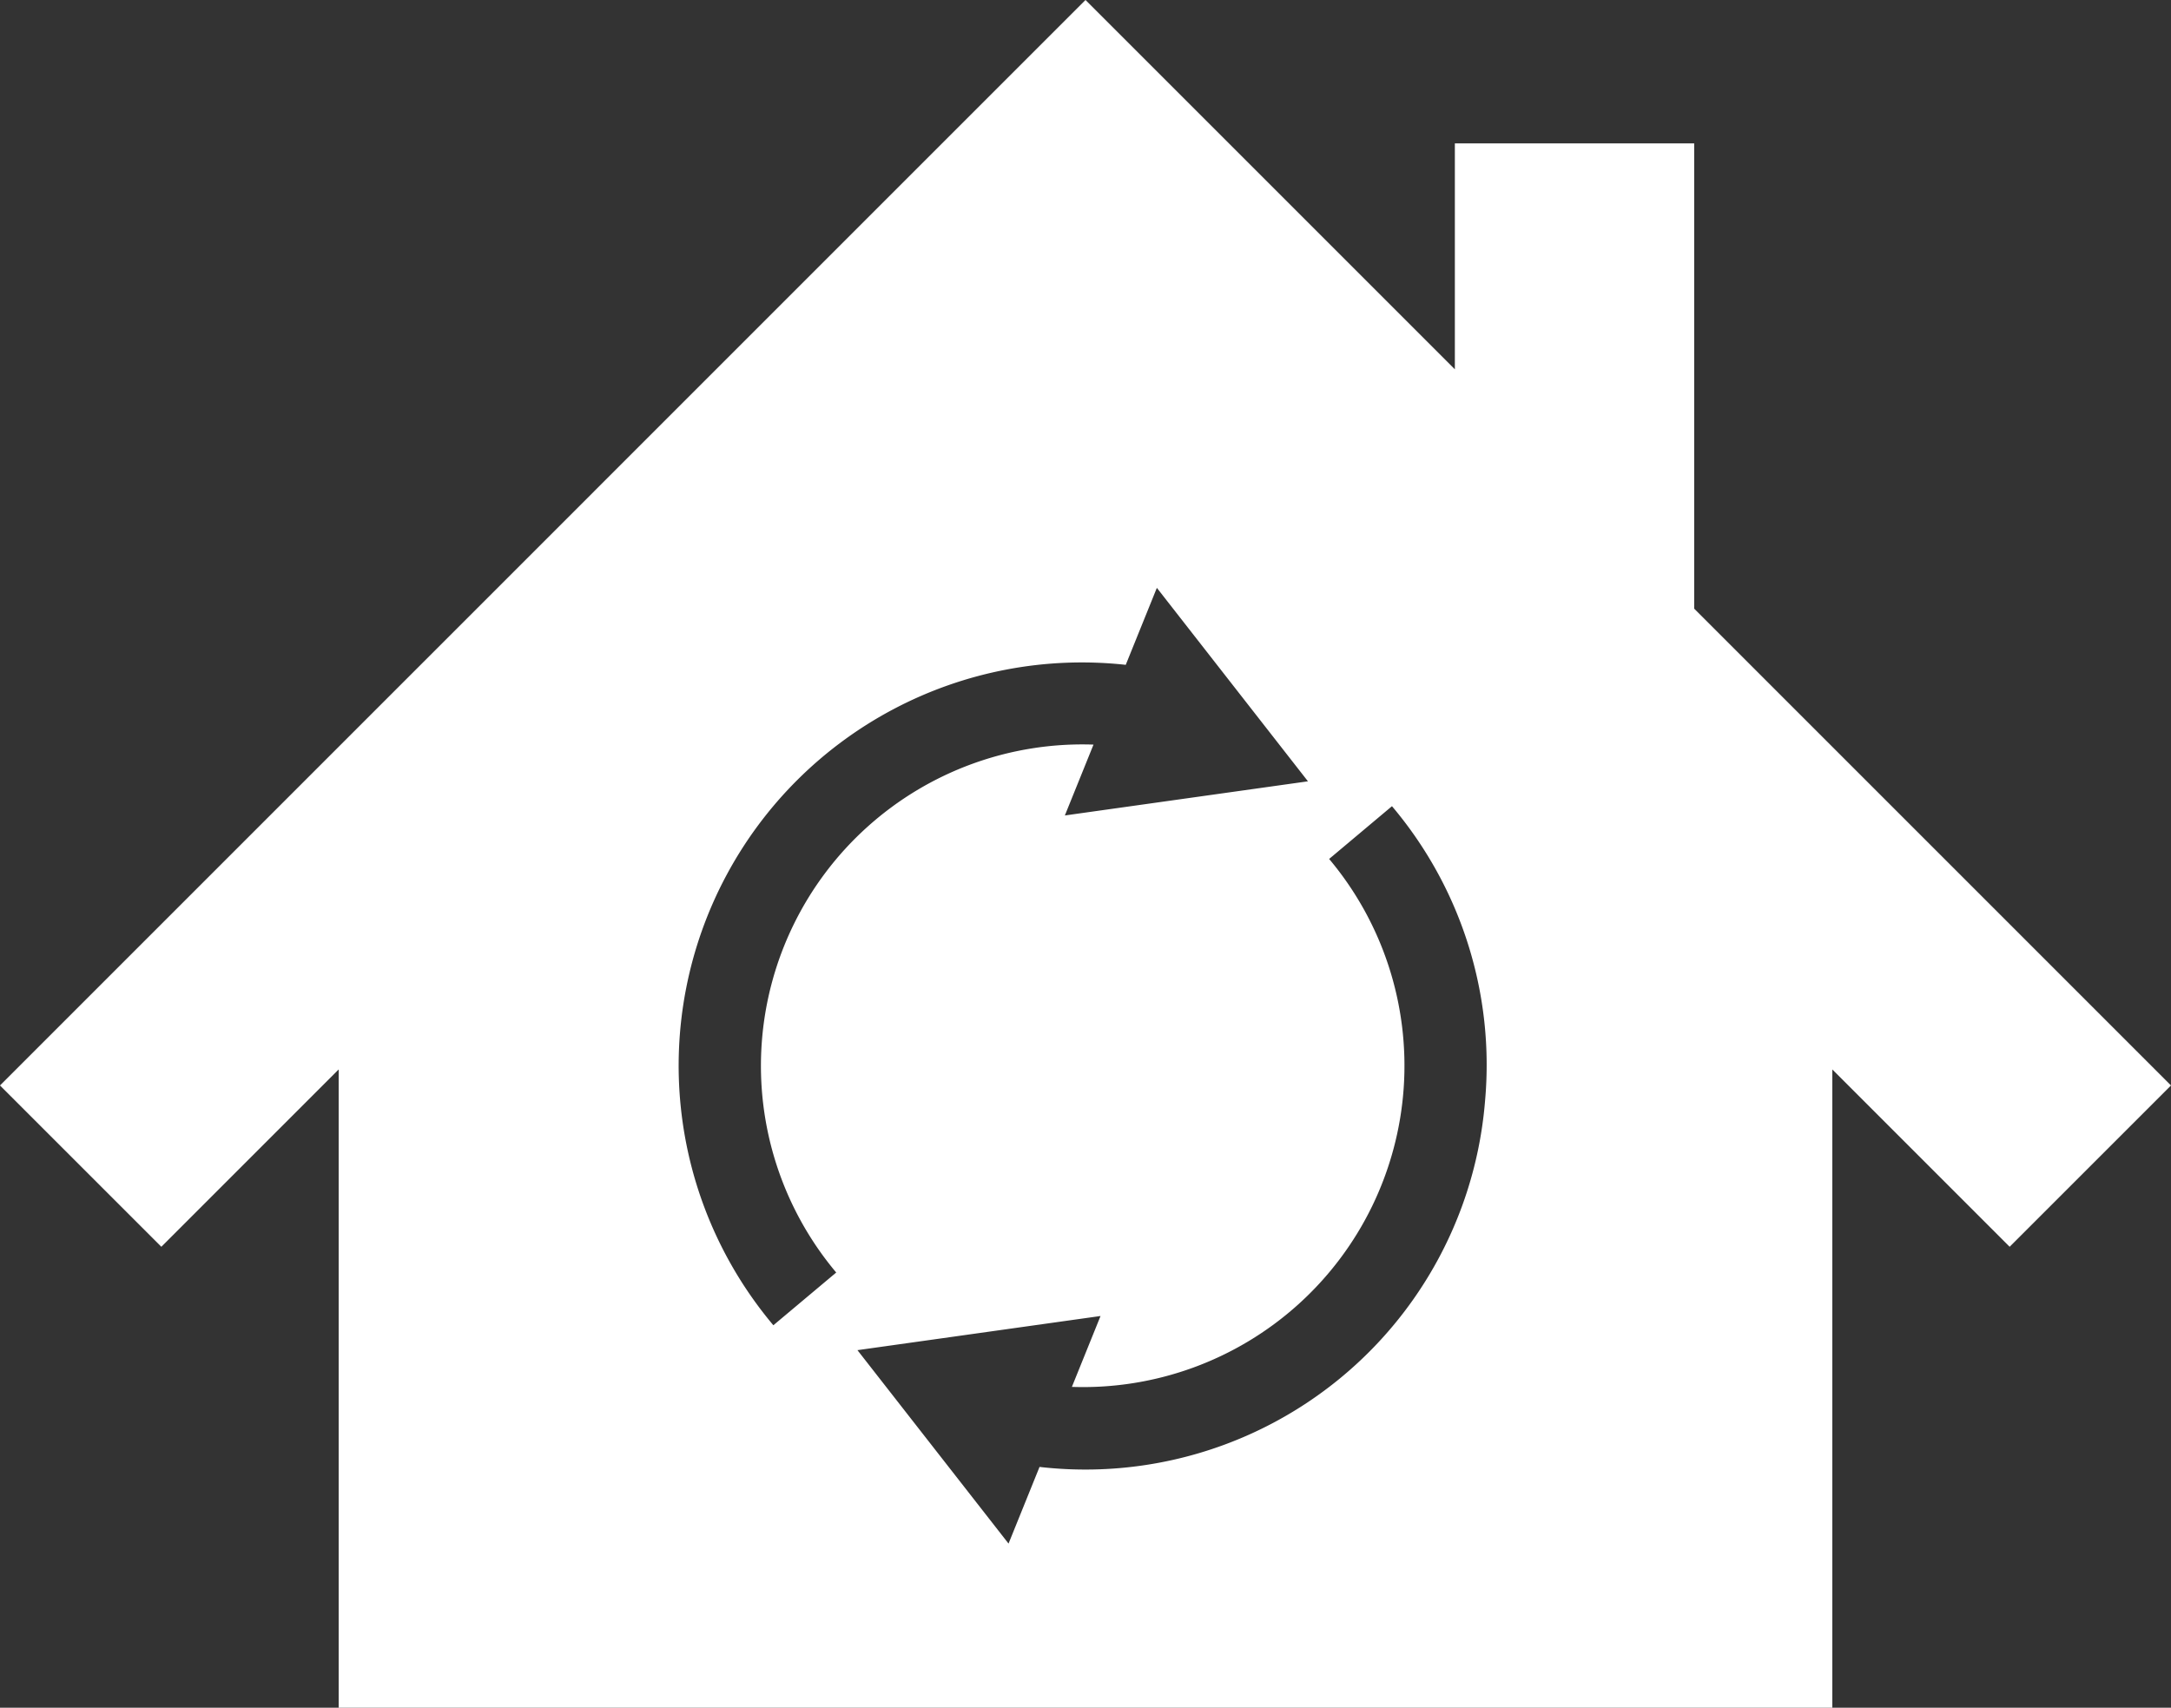
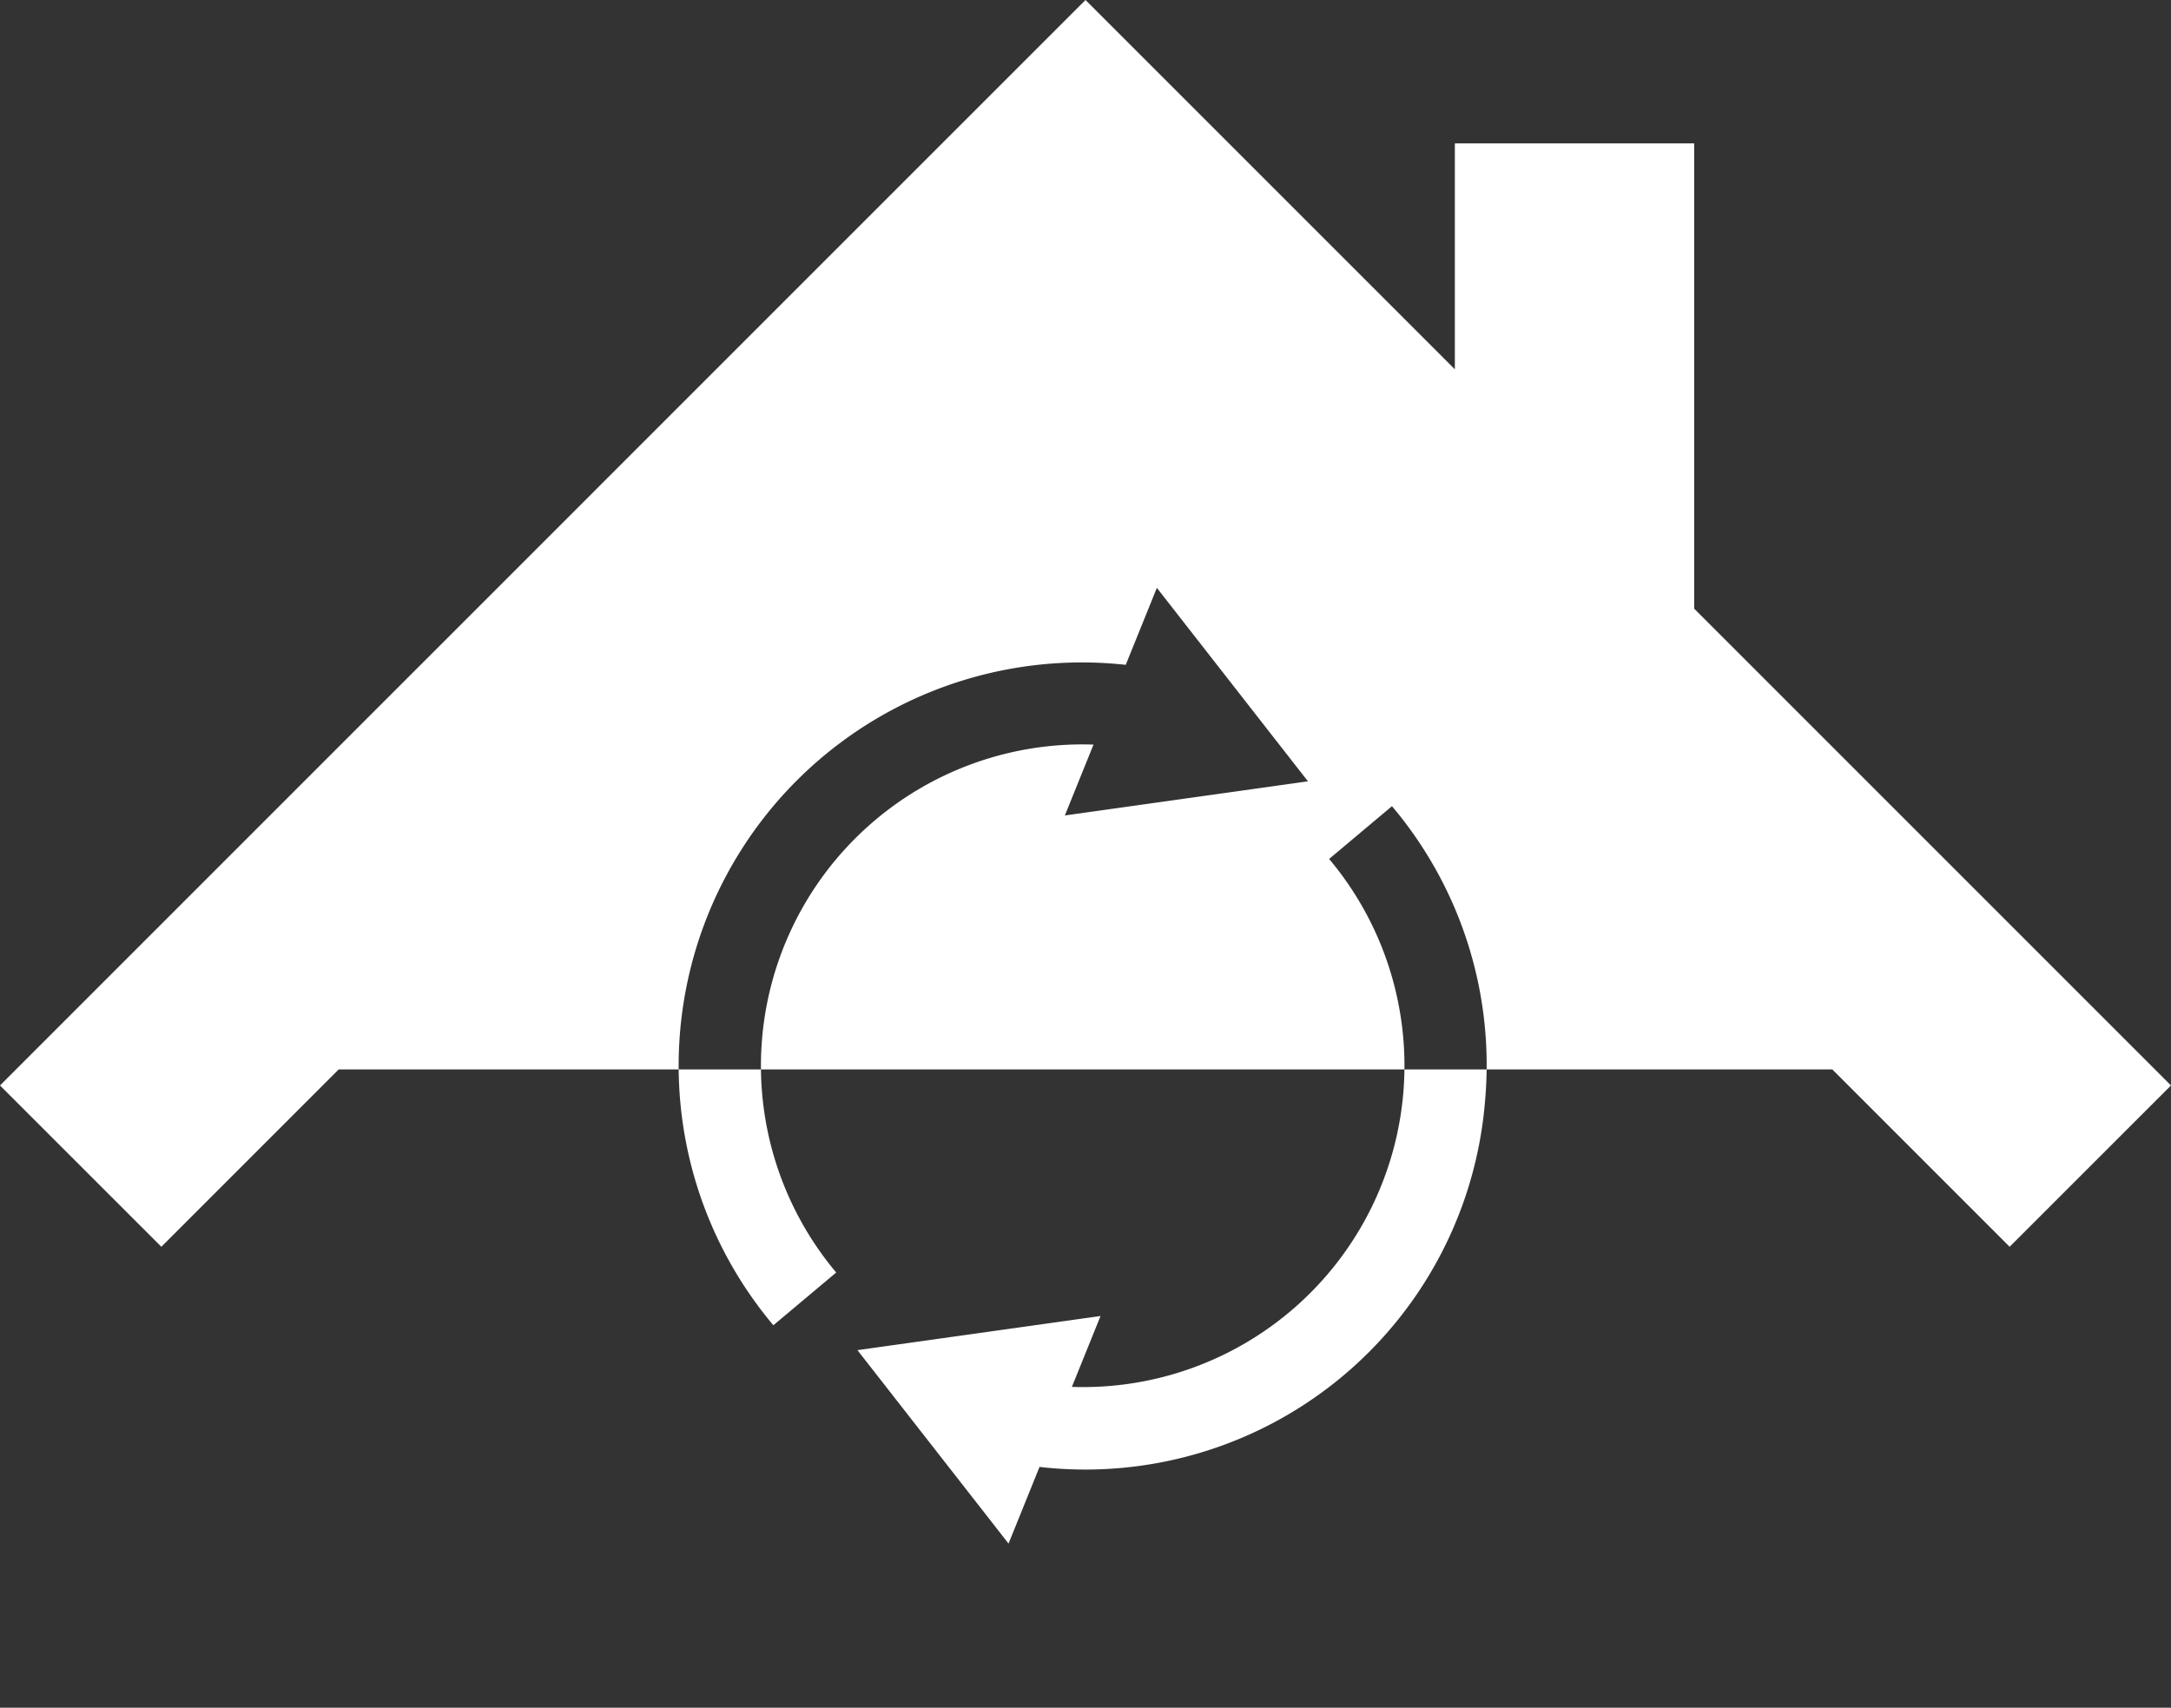
<svg xmlns="http://www.w3.org/2000/svg" width="92.246" height="72.568" viewBox="0 0 92.246 72.568">
  <rect x="0" y="0" width="92.246" height="72.568" fill="#333333" stroke="none" />
  <defs>
    <style>.cls-1{fill:#fff;}</style>
  </defs>
  <g id="レイヤー_2" data-name="レイヤー 2">
    <g id="_1" data-name="1">
-       <path class="cls-1" d="M71.986,25.864V6.094H61.817v9.6L52.979,6.855,46.123,0,39.267,6.855,0,46.125,6.856,52.98l7.534-7.535V72.568H77.856V45.445L85.39,52.98l6.856-6.855ZM35.531,54.074,32.86,56.315A17.134,17.134,0,0,1,47.833,28.251l1.322-3.271,6.42,8.221L45.246,34.652l1.217-3.011A13.658,13.658,0,0,0,35.531,54.074ZM63.1,46.781A17.036,17.036,0,0,1,44.17,62.335l-1.317,3.258-6.42-8.22,10.329-1.451-1.217,3.012A13.657,13.657,0,0,0,56.475,36.5l2.67-2.242A17.033,17.033,0,0,1,63.1,46.781Z" />
+       <path class="cls-1" d="M71.986,25.864V6.094H61.817v9.6L52.979,6.855,46.123,0,39.267,6.855,0,46.125,6.856,52.98l7.534-7.535H77.856V45.445L85.39,52.98l6.856-6.855ZM35.531,54.074,32.86,56.315A17.134,17.134,0,0,1,47.833,28.251l1.322-3.271,6.42,8.221L45.246,34.652l1.217-3.011A13.658,13.658,0,0,0,35.531,54.074ZM63.1,46.781A17.036,17.036,0,0,1,44.17,62.335l-1.317,3.258-6.42-8.22,10.329-1.451-1.217,3.012A13.657,13.657,0,0,0,56.475,36.5l2.67-2.242A17.033,17.033,0,0,1,63.1,46.781Z" />
    </g>
  </g>
</svg>